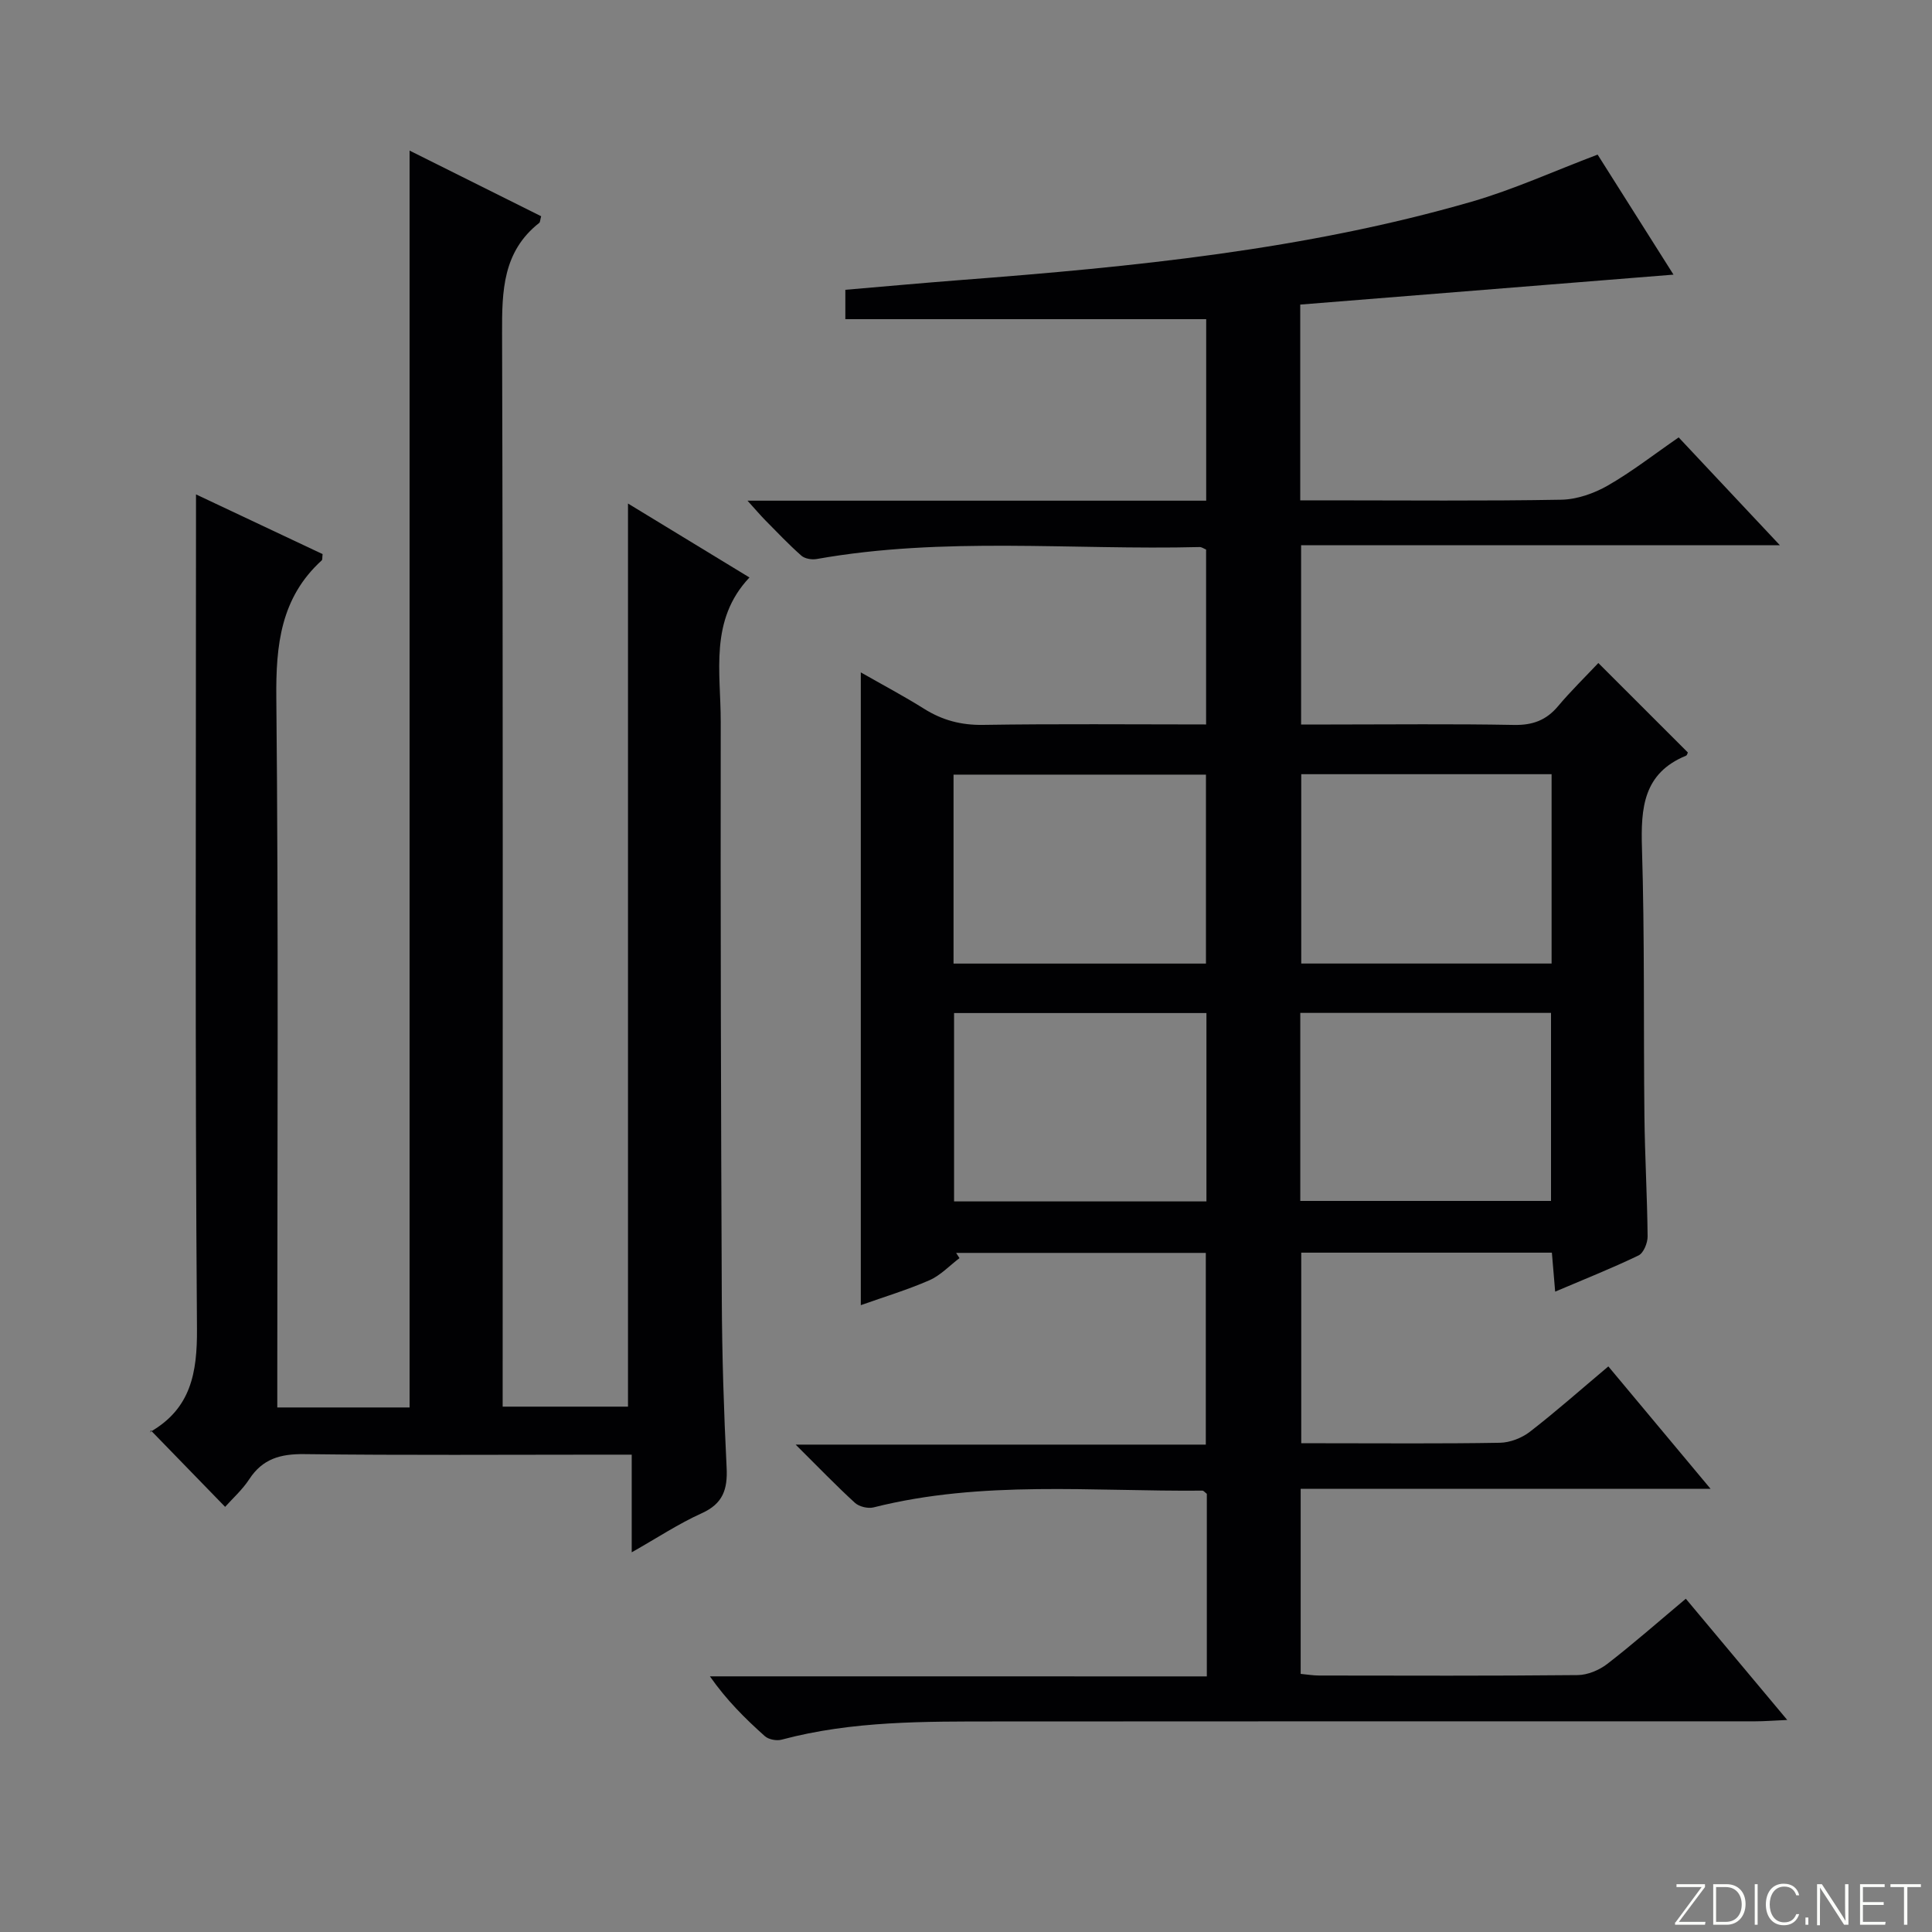
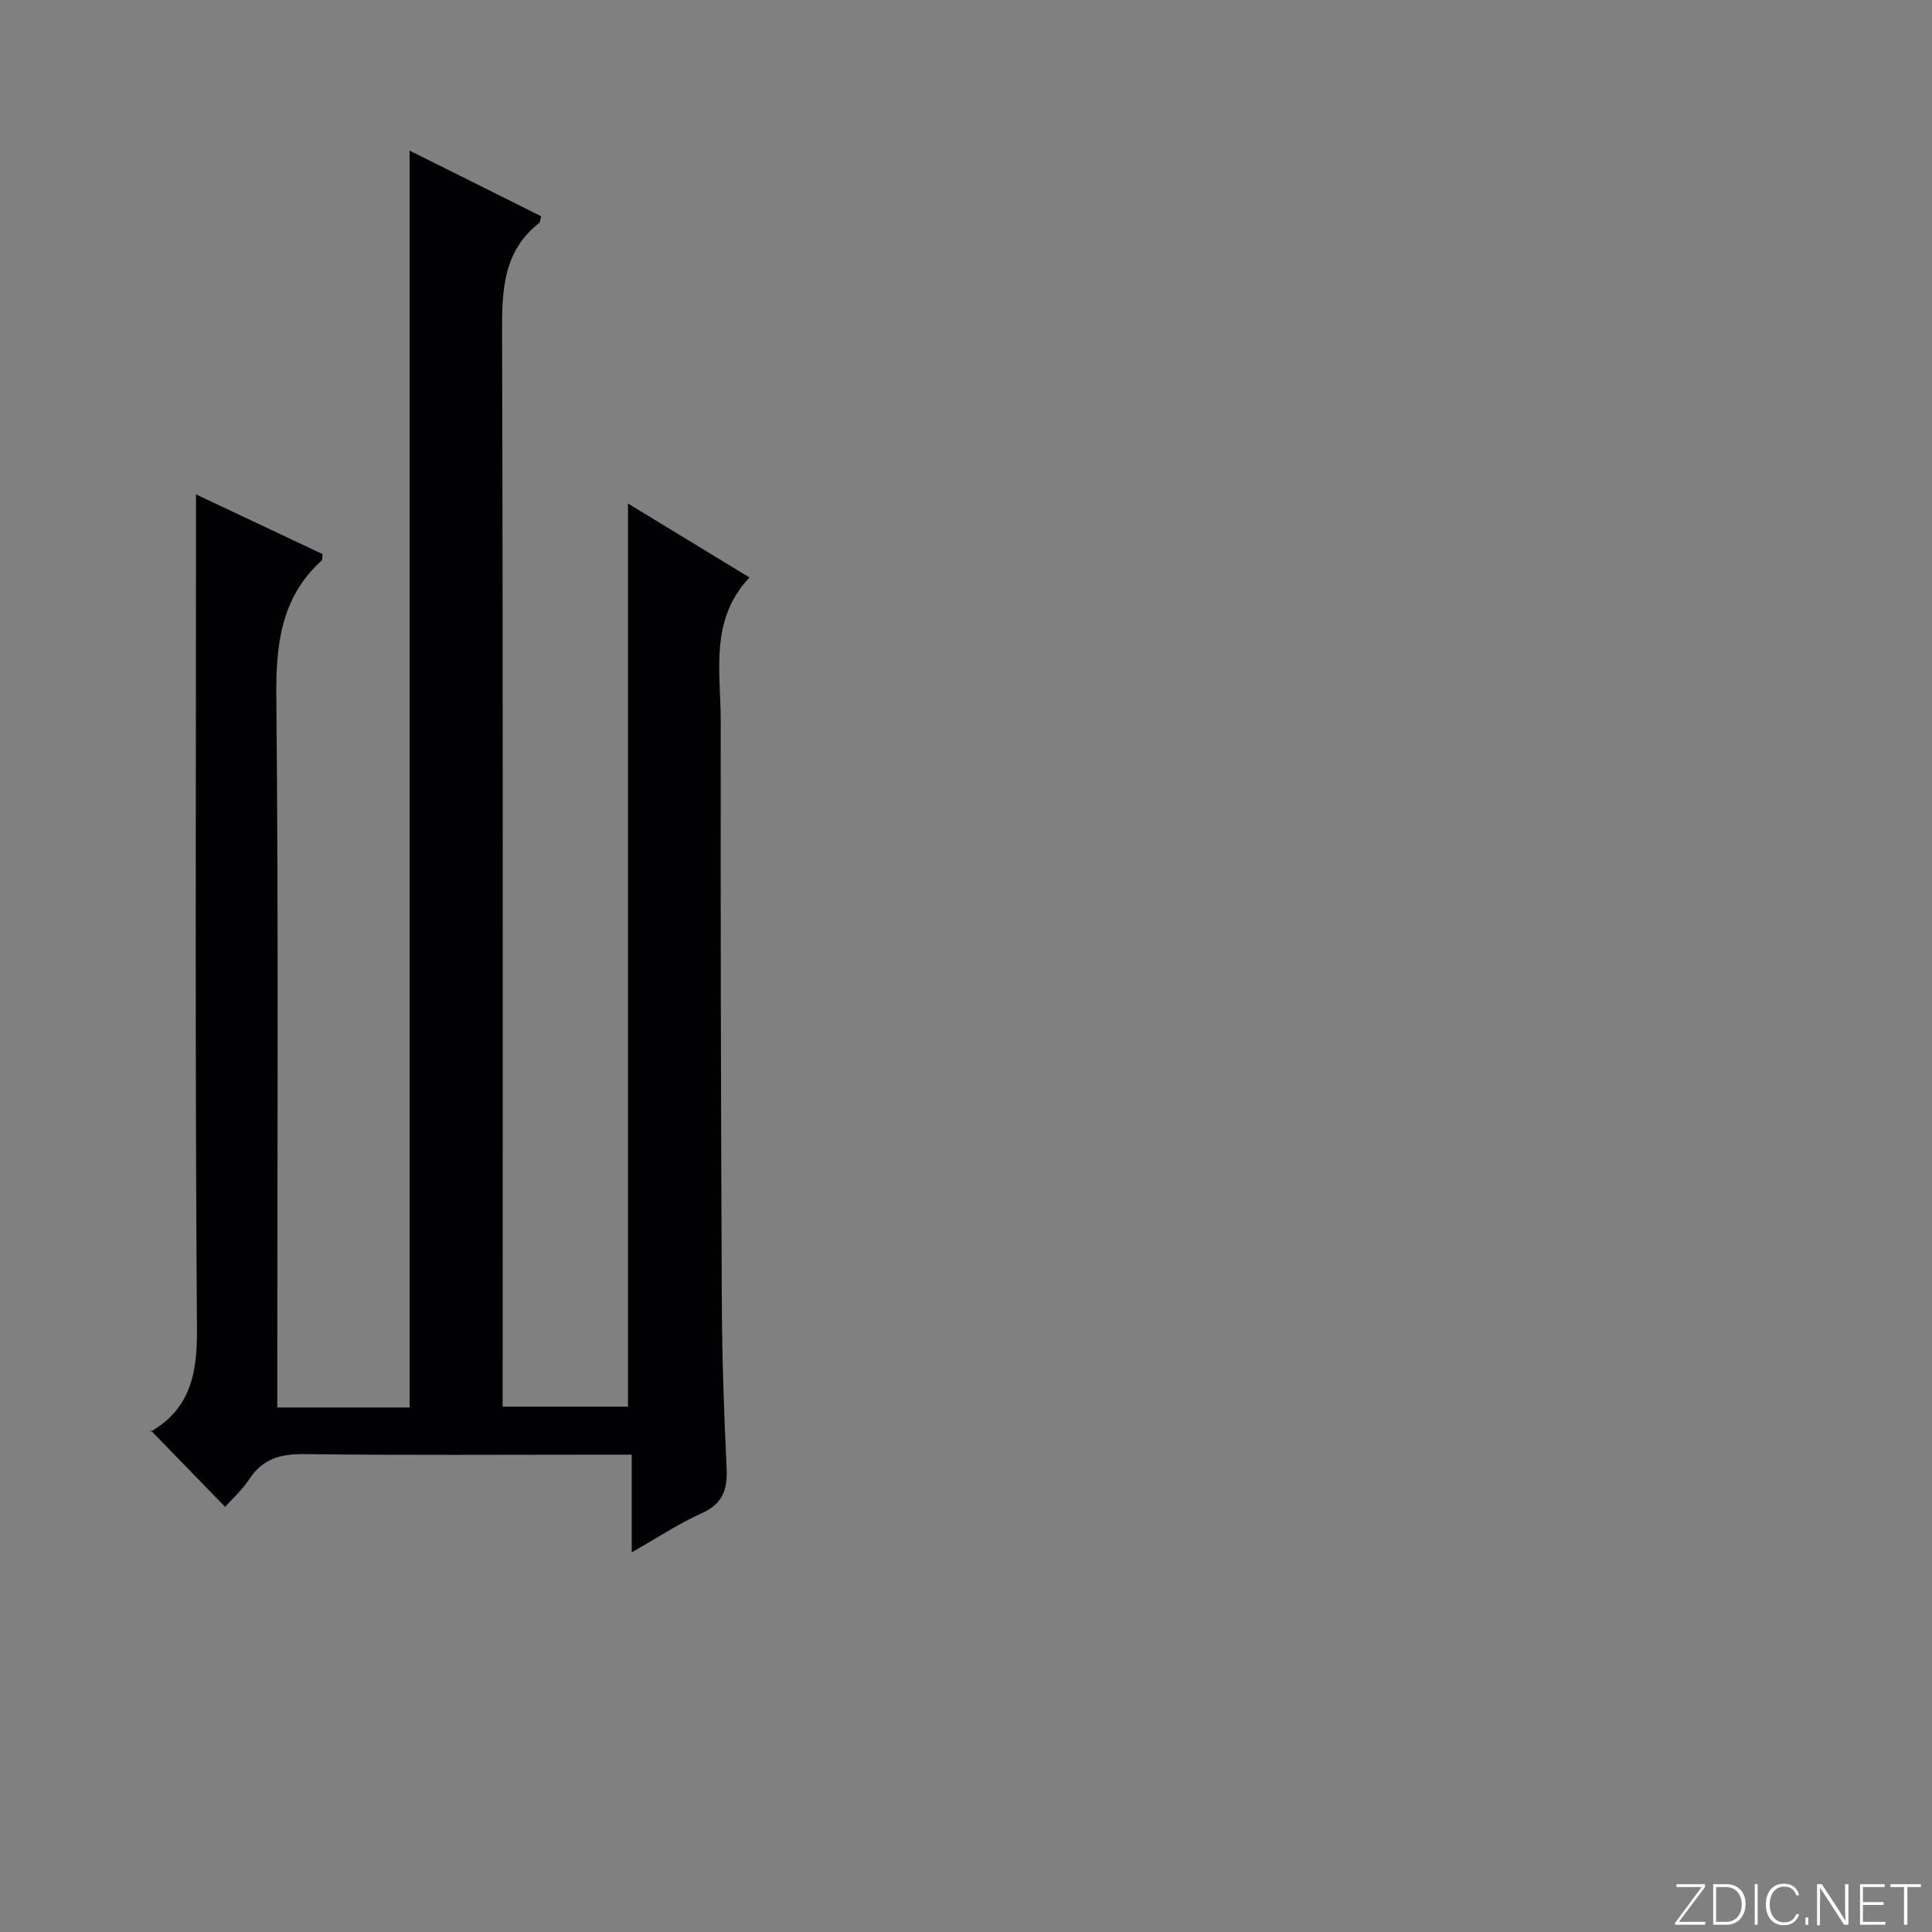
<svg xmlns="http://www.w3.org/2000/svg" enable-background="new 0 0 400 400" viewBox="0 0 400 400">
  <rect x="0" y="0" width="400" height="400" fill="#808080" stroke="none" />
  <g fill="#fbfcfa">
    <path d="m346.9 398 5.4-7.3h-5.2v-.6h5.9v.6l-5.4 7.2h5.5l-.1.6h-6.2v-.5z" />
    <path d="m354.7 390.1h2.8c2.3 0 3.9 1.6 3.9 4.1s-1.6 4.3-3.9 4.3h-2.8zm.6 7.8h2c2.2 0 3.3-1.6 3.3-3.6 0-1.8-1-3.6-3.3-3.6h-2z" />
    <path d="m363.9 390.1v8.4h-.6v-8.4z" />
    <path d="m372.5 396.3c-.4 1.3-1.4 2.3-3.2 2.3-2.4 0-3.7-1.9-3.7-4.3 0-2.3 1.2-4.3 3.7-4.3 1.8 0 2.9 1 3.2 2.4h-.6c-.4-1.1-1.1-1.8-2.5-1.8-2.1 0-3 1.9-3 3.7s.9 3.7 3 3.7c1.4 0 2.1-.7 2.5-1.7z" />
    <path d="m373.8 398.5v-1.5h.6v1.5z" />
    <path d="m376.2 398.5v-8.4h1c1.3 2 4.4 6.7 4.9 7.6-.1-1.2-.1-2.4-.1-3.8v-3.8h.7v8.4h-.9c-1.2-1.9-4.4-6.8-5-7.7.1 1.1 0 2.3 0 3.9v3.9h-.6z" />
    <path d="m390 394.4h-4.3v3.5h4.7l-.1.6h-5.2v-8.4h5.1v.6h-4.5v3.1h4.3v.7z" />
    <path d="m394.2 390.7h-2.8v-.6h6.3v.6h-2.8v7.8h-.7z" />
  </g>
-   <path d="m249.86 347.08c0-13.27 0-25.58 0-37.8-.4-.3-.66-.66-.92-.66-22.74.21-45.61-2.2-68.08 3.47-1.16.29-2.99-.15-3.86-.95-3.92-3.58-7.61-7.42-12.27-12.05h84.92c0-13.54 0-26.44 0-39.69-17.21 0-34.45 0-51.69 0 .23.36.46.72.69 1.08-2.06 1.56-3.92 3.57-6.22 4.58-4.52 1.98-9.28 3.41-14.21 5.16 0-43.73 0-87.01 0-131.01 4.57 2.61 8.94 4.92 13.11 7.54 3.78 2.37 7.66 3.4 12.2 3.33 15.29-.24 30.6-.09 46.18-.09 0-12.3 0-24.22 0-36.21-.47-.19-.92-.54-1.36-.52-26.43.66-52.96-2.2-79.27 2.48-1 .18-2.44-.06-3.16-.69-2.62-2.31-5.03-4.86-7.49-7.35-1-1.02-1.93-2.12-3.67-4.04h94.97c0-13.03 0-25.44 0-37.58-24.87 0-49.58 0-74.71 0 0-1.37 0-3.43 0-6.08 7.88-.67 15.93-1.41 23.99-2.03 35.64-2.73 71.17-6.24 105.67-16.21 8.68-2.51 16.99-6.31 26.09-9.75 4.98 7.88 10.45 16.53 15.71 24.85-25.76 2.07-51.47 4.13-77.28 6.2v40.53h5.56c16.17 0 32.34.16 48.5-.13 3.24-.06 6.76-1.3 9.61-2.93 5.02-2.88 9.63-6.49 14.68-9.97 6.85 7.3 13.55 14.44 20.96 22.33-33.47 0-66.12 0-99.13 0v37.11h6.09c12.67 0 25.34-.15 38 .09 3.84.07 6.65-.96 9.1-3.87 2.66-3.17 5.64-6.07 8.35-8.95 6.5 6.5 12.49 12.49 18.53 18.52-.06.11-.14.57-.38.67-8.84 3.63-9.37 10.8-9.12 19.11.57 18.48.31 36.99.51 55.48.09 8.32.58 16.63.66 24.94.01 1.34-.83 3.43-1.87 3.93-5.49 2.65-11.17 4.9-17.27 7.5-.25-2.98-.45-5.39-.68-8.07-17.33 0-34.42 0-51.89 0v39.46h4.63c12.17 0 24.33.11 36.5-.1 2.1-.04 4.53-.98 6.21-2.28 5.39-4.17 10.51-8.71 16.24-13.53 6.83 8.18 13.59 16.27 21.16 25.34-28.96 0-56.79 0-84.86 0v38.32c1.31.12 2.58.34 3.85.34 17.83.02 35.67.09 53.5-.09 2.07-.02 4.47-1.03 6.14-2.32 5.38-4.16 10.5-8.67 16.25-13.49 6.82 8.16 13.48 16.12 21 25.1-2.92.13-4.76.28-6.61.28-52.33.01-104.66-.02-157 .03-14.96.01-29.95-.15-44.6 3.77-1.04.28-2.69-.03-3.47-.73-4.07-3.63-7.95-7.48-11.37-12.38 34.12.01 68.29.01 102.88.01zm-52.44-147.58h52.26c0-13.23 0-26.13 0-39.12-17.55 0-34.78 0-52.26 0zm52.36 10.24c-17.63 0-34.86 0-52.25 0v39h52.25c0-13.03 0-25.78 0-39zm19.43 38.9h51.91c0-13.22 0-26.07 0-38.93-17.55 0-34.63 0-51.91 0zm.2-88.35v39.2h51.83c0-13.25 0-26.15 0-39.2-17.45 0-34.55 0-51.83 0z" fill="#010103" />
  <path d="m57.41 291.4h27.39c0-86.67 0-173.18 0-260.22 8.9 4.44 18.11 9.03 27.24 13.59-.22.8-.2 1.23-.4 1.38-7.55 5.94-7.72 14.07-7.69 22.82.21 71.99.12 143.97.12 215.96v6.3h25.95c0-62.39 0-124.59 0-186.98 7.88 4.79 16.17 9.84 25.15 15.31-8.36 8.84-5.93 19.65-5.95 29.92-.05 39.82.04 79.65.22 119.47.05 11.64.42 23.29 1 34.92.22 4.49-.76 7.45-5.15 9.43-4.77 2.15-9.2 5.09-14.5 8.09 0-7.1 0-13.33 0-20.22-2.25 0-4.02 0-5.8 0-20.66 0-41.33.15-61.99-.11-4.92-.06-8.62.95-11.39 5.19-1.43 2.19-3.45 3.99-5 5.73-5.06-5.21-10-10.29-15.4-15.85-.23.92-.25.42-.06.31 8.36-4.83 9.7-12.18 9.63-21.37-.41-55.15-.2-110.31-.2-165.47 0-2.11 0-4.21 0-7.24 9.34 4.41 17.82 8.41 26.21 12.36-.09.72-.01 1.15-.18 1.3-8.49 7.74-9.51 17.51-9.4 28.47.46 46.82.2 93.65.2 140.47z" fill="#010103" />
</svg>